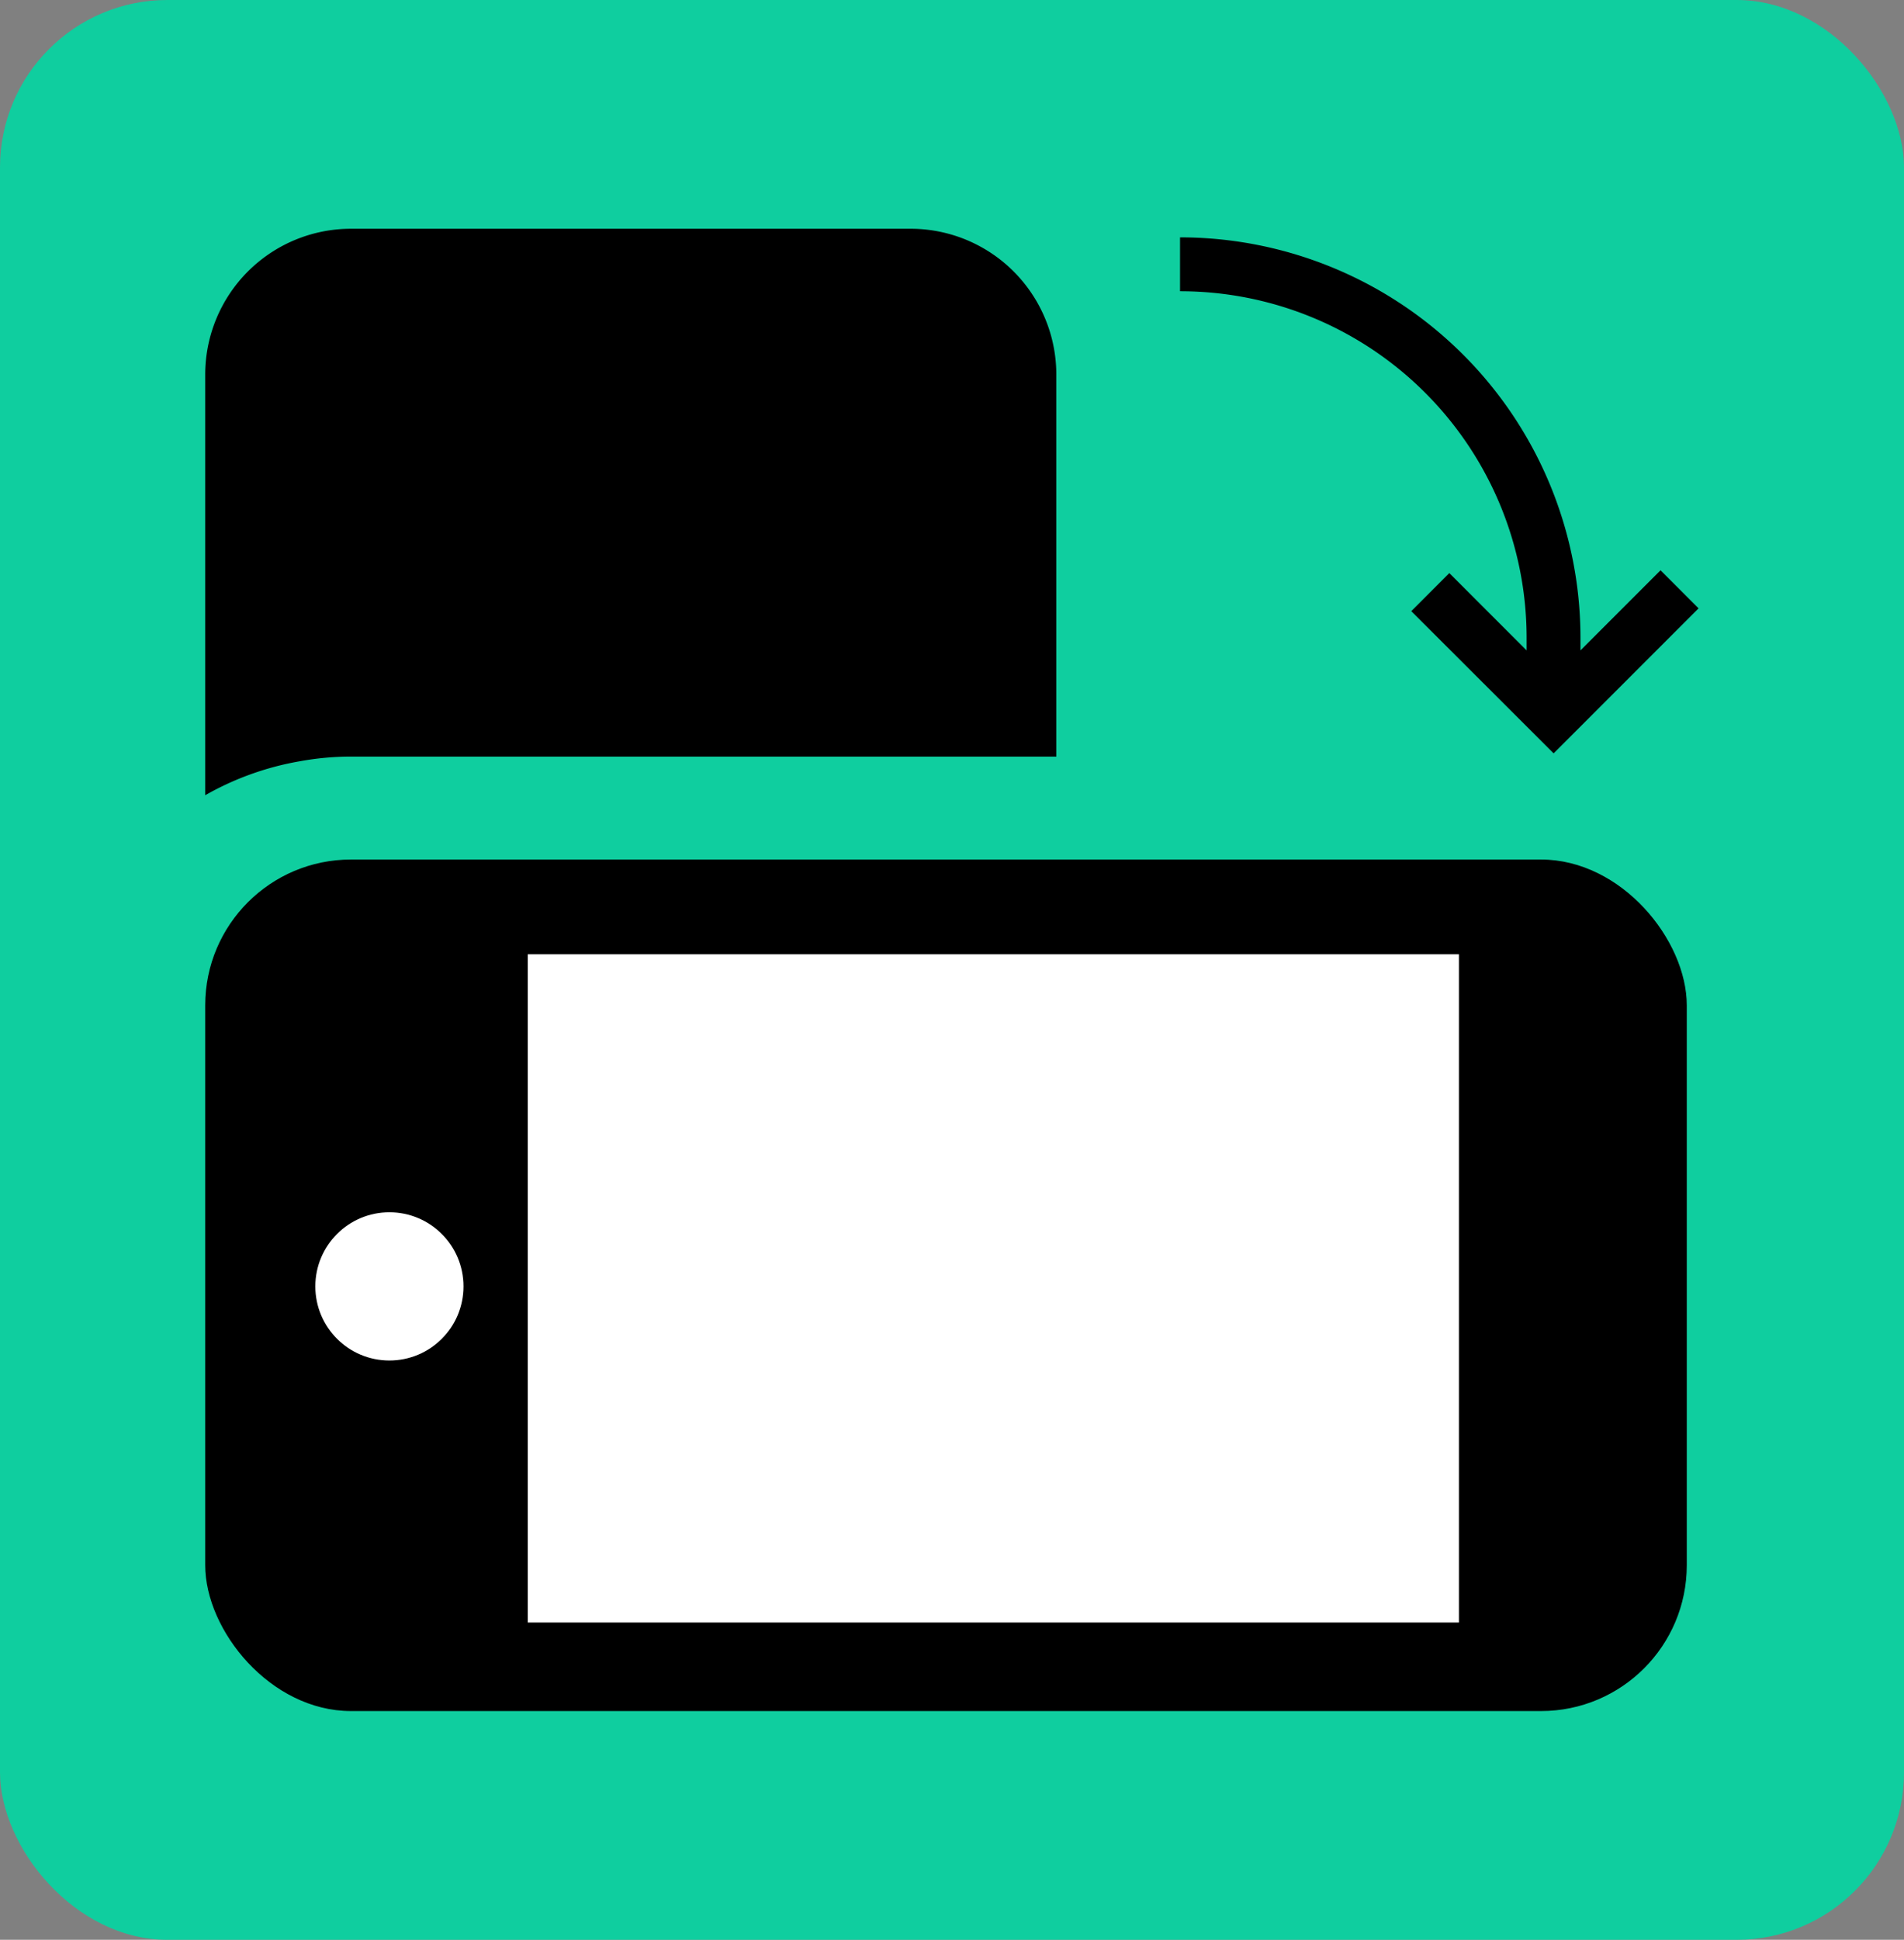
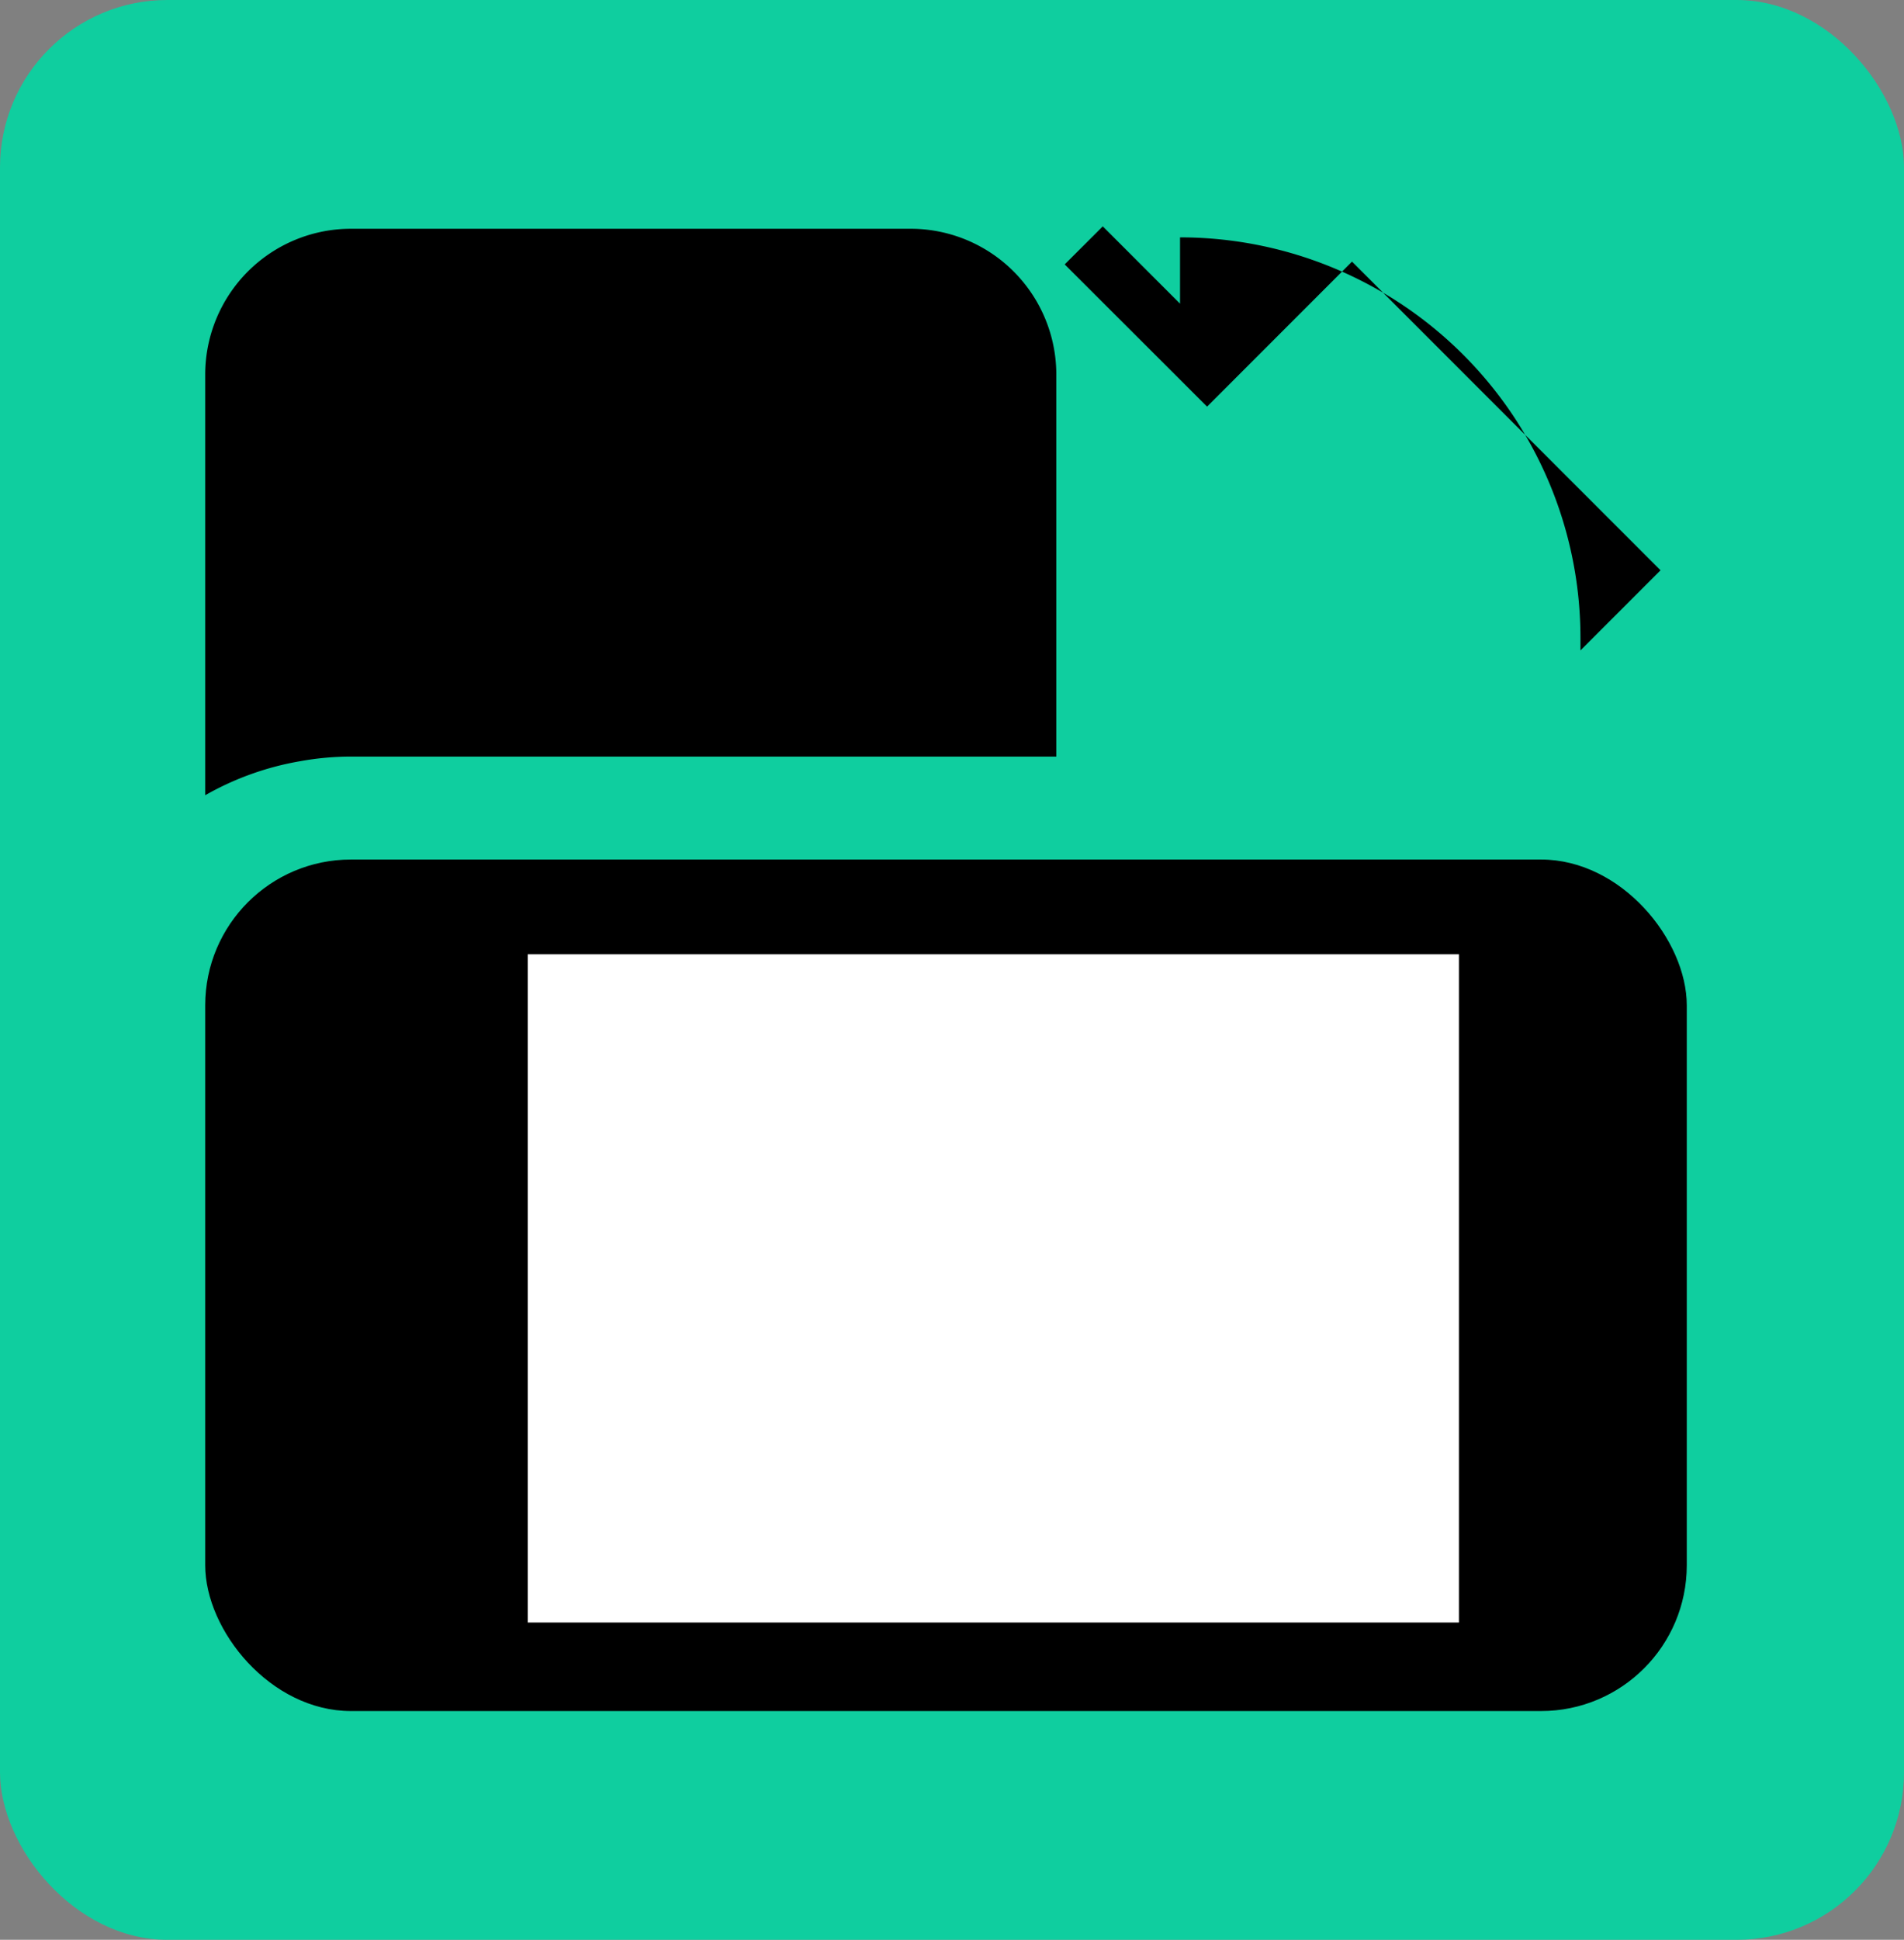
<svg xmlns="http://www.w3.org/2000/svg" id="f1a037b6-d56c-4ef1-af27-1e62a15ce9e7" data-name="US_UK" viewBox="0 0 95.1 96.84">
  <rect x="0" y="0" width="95.1" height="96.84" fill="#808080" stroke="none" />
  <title>icons-download</title>
  <rect width="95.1" height="96.84" rx="8.36" style="fill:#0fce9f" />
-   <path d="M82.94,28.47l-4,4v-.62a20,20,0,0,0-20-20v2.69A17.3,17.3,0,0,1,76.25,31.85v.62l-3.86-3.86-1.9,1.9,7.11,7.1,7.24-7.24Z" />
+   <path d="M82.94,28.47l-4,4v-.62a20,20,0,0,0-20-20v2.69v.62l-3.86-3.86-1.9,1.9,7.11,7.1,7.24-7.24Z" />
  <rect x="10.25" y="42.91" width="74" height="42.51" rx="7.28" />
-   <circle cx="19.45" cy="64.22" r="3.7" style="fill:#fff" />
  <rect x="32.94" y="41.05" width="33.36" height="46.51" transform="translate(113.92 14.7) rotate(90)" style="fill:#fff" />
  <path d="M45.48,11.42H17.53a7.28,7.28,0,0,0-7.28,7.28v21A14.55,14.55,0,0,1,15,38a14.31,14.31,0,0,1,2.55-.23H52.76v-19A7.28,7.28,0,0,0,45.48,11.42Z" />
</svg>